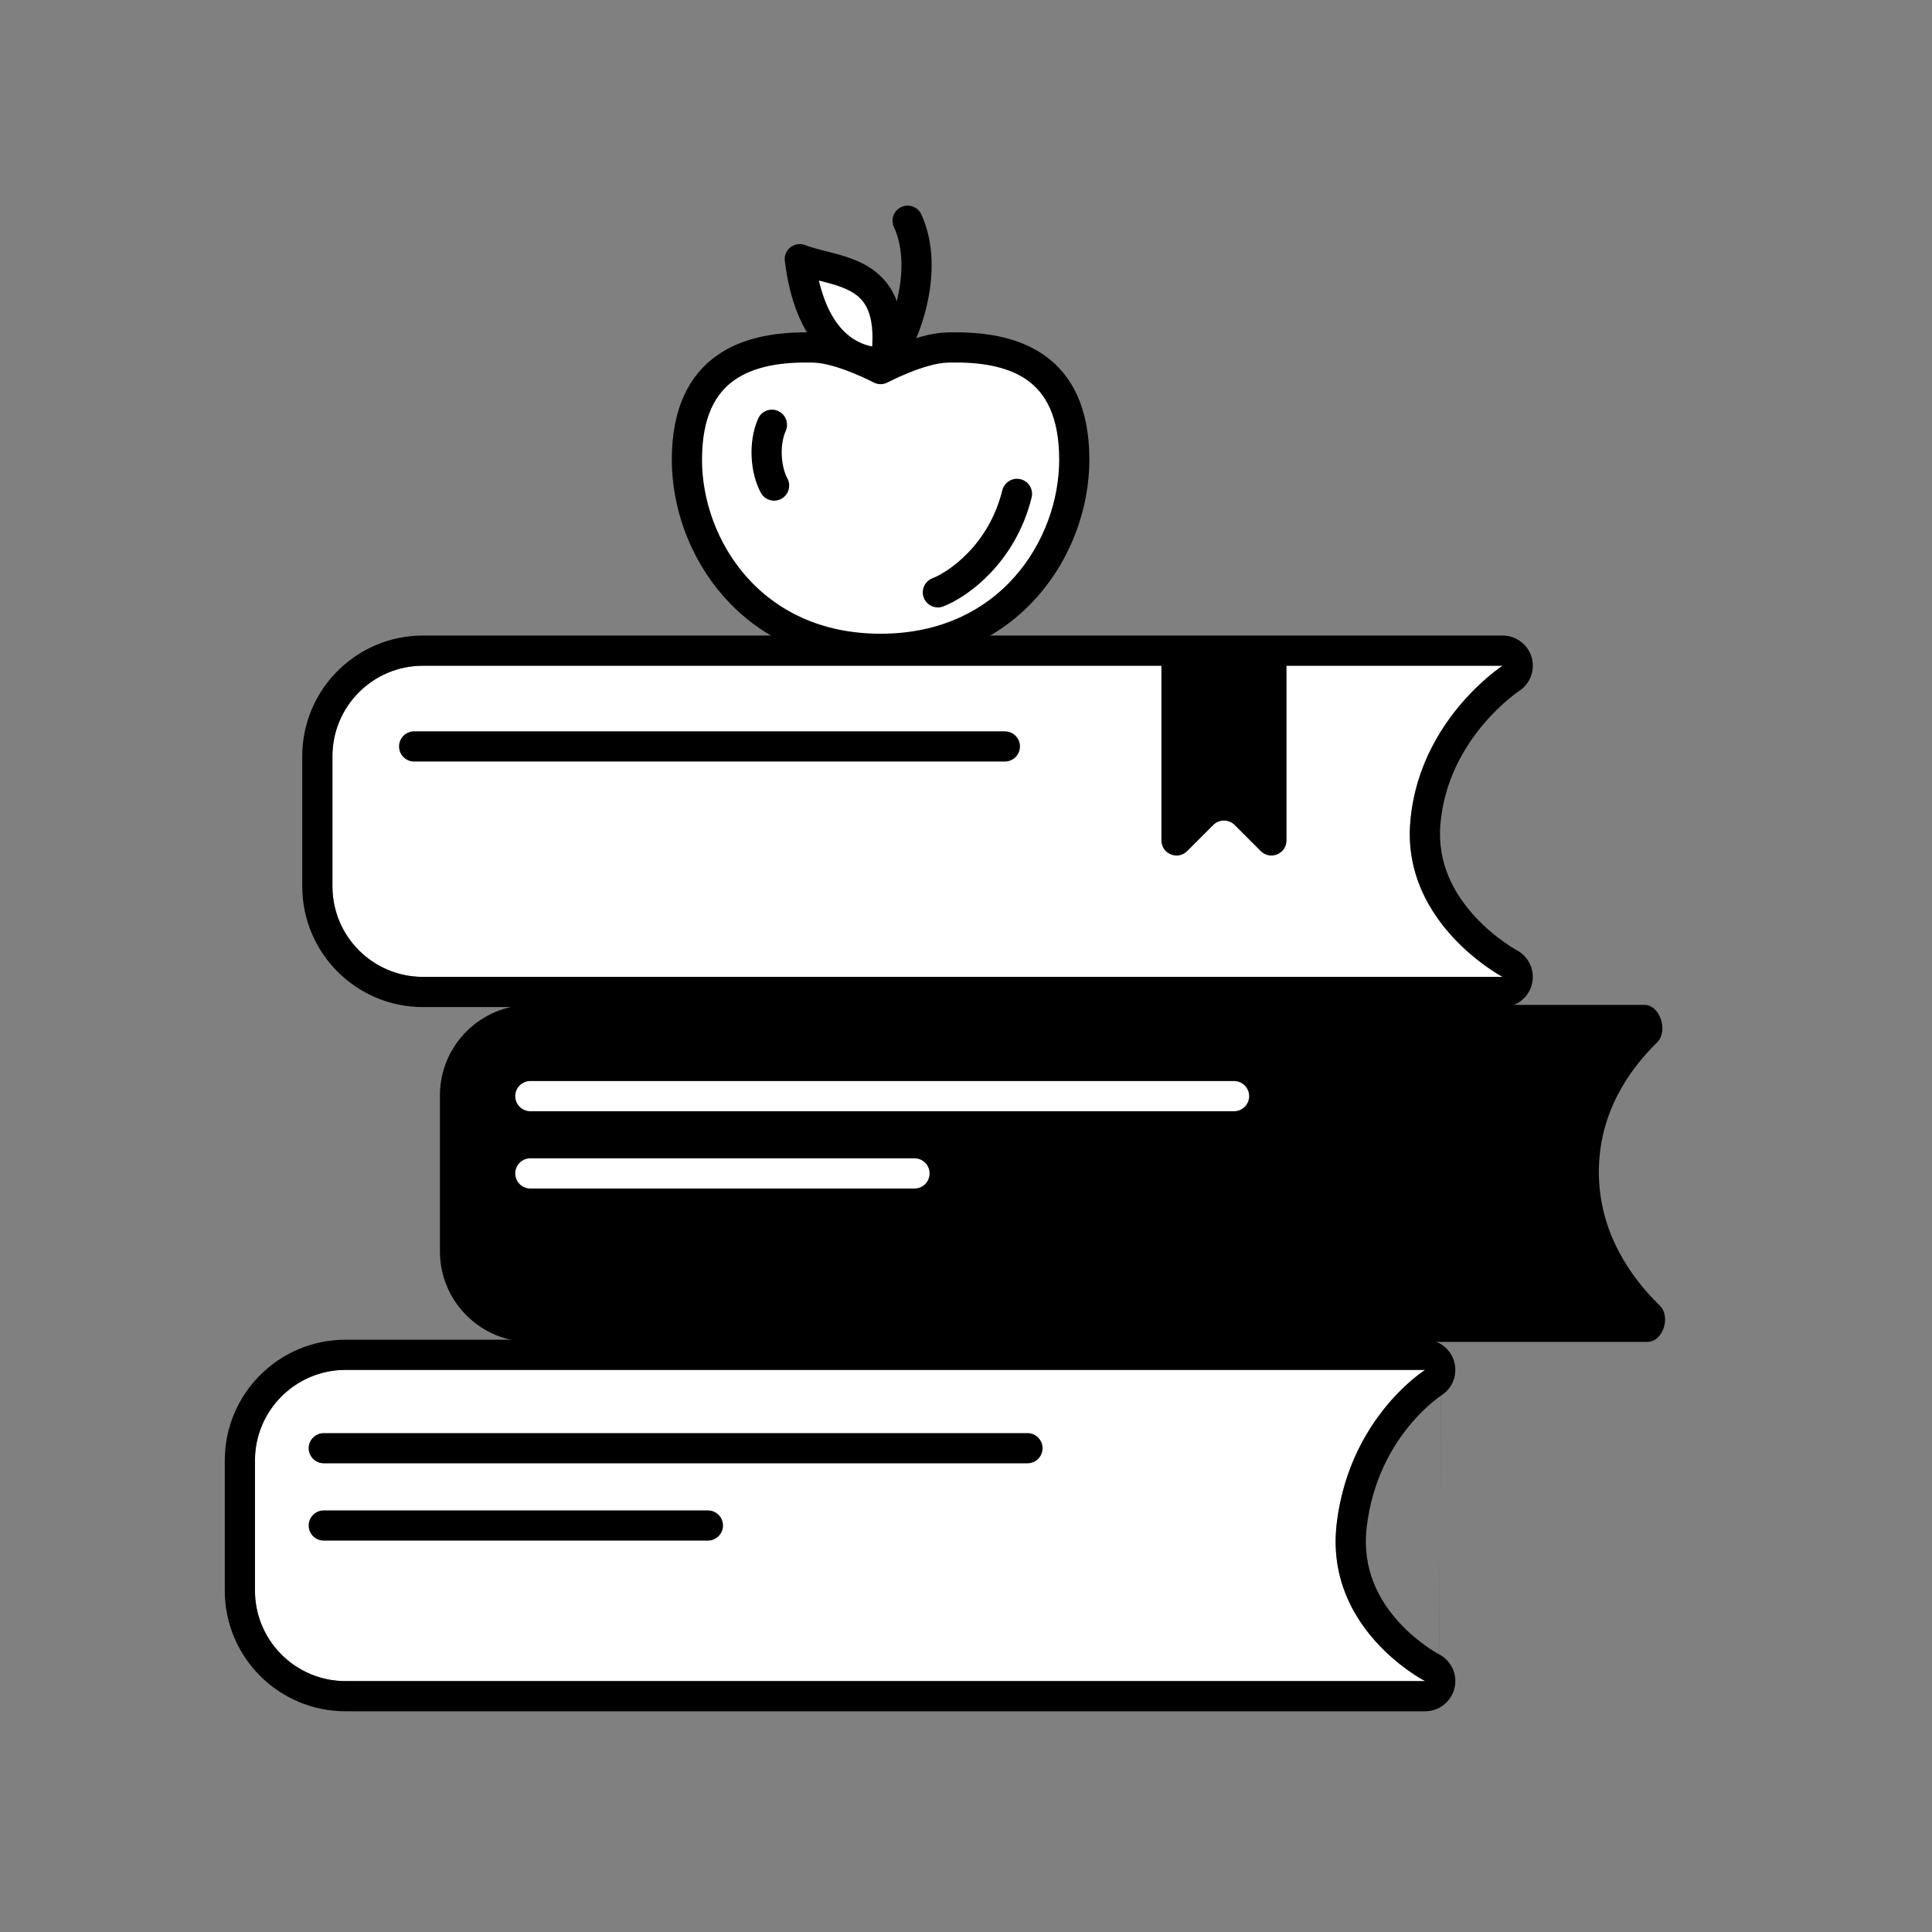
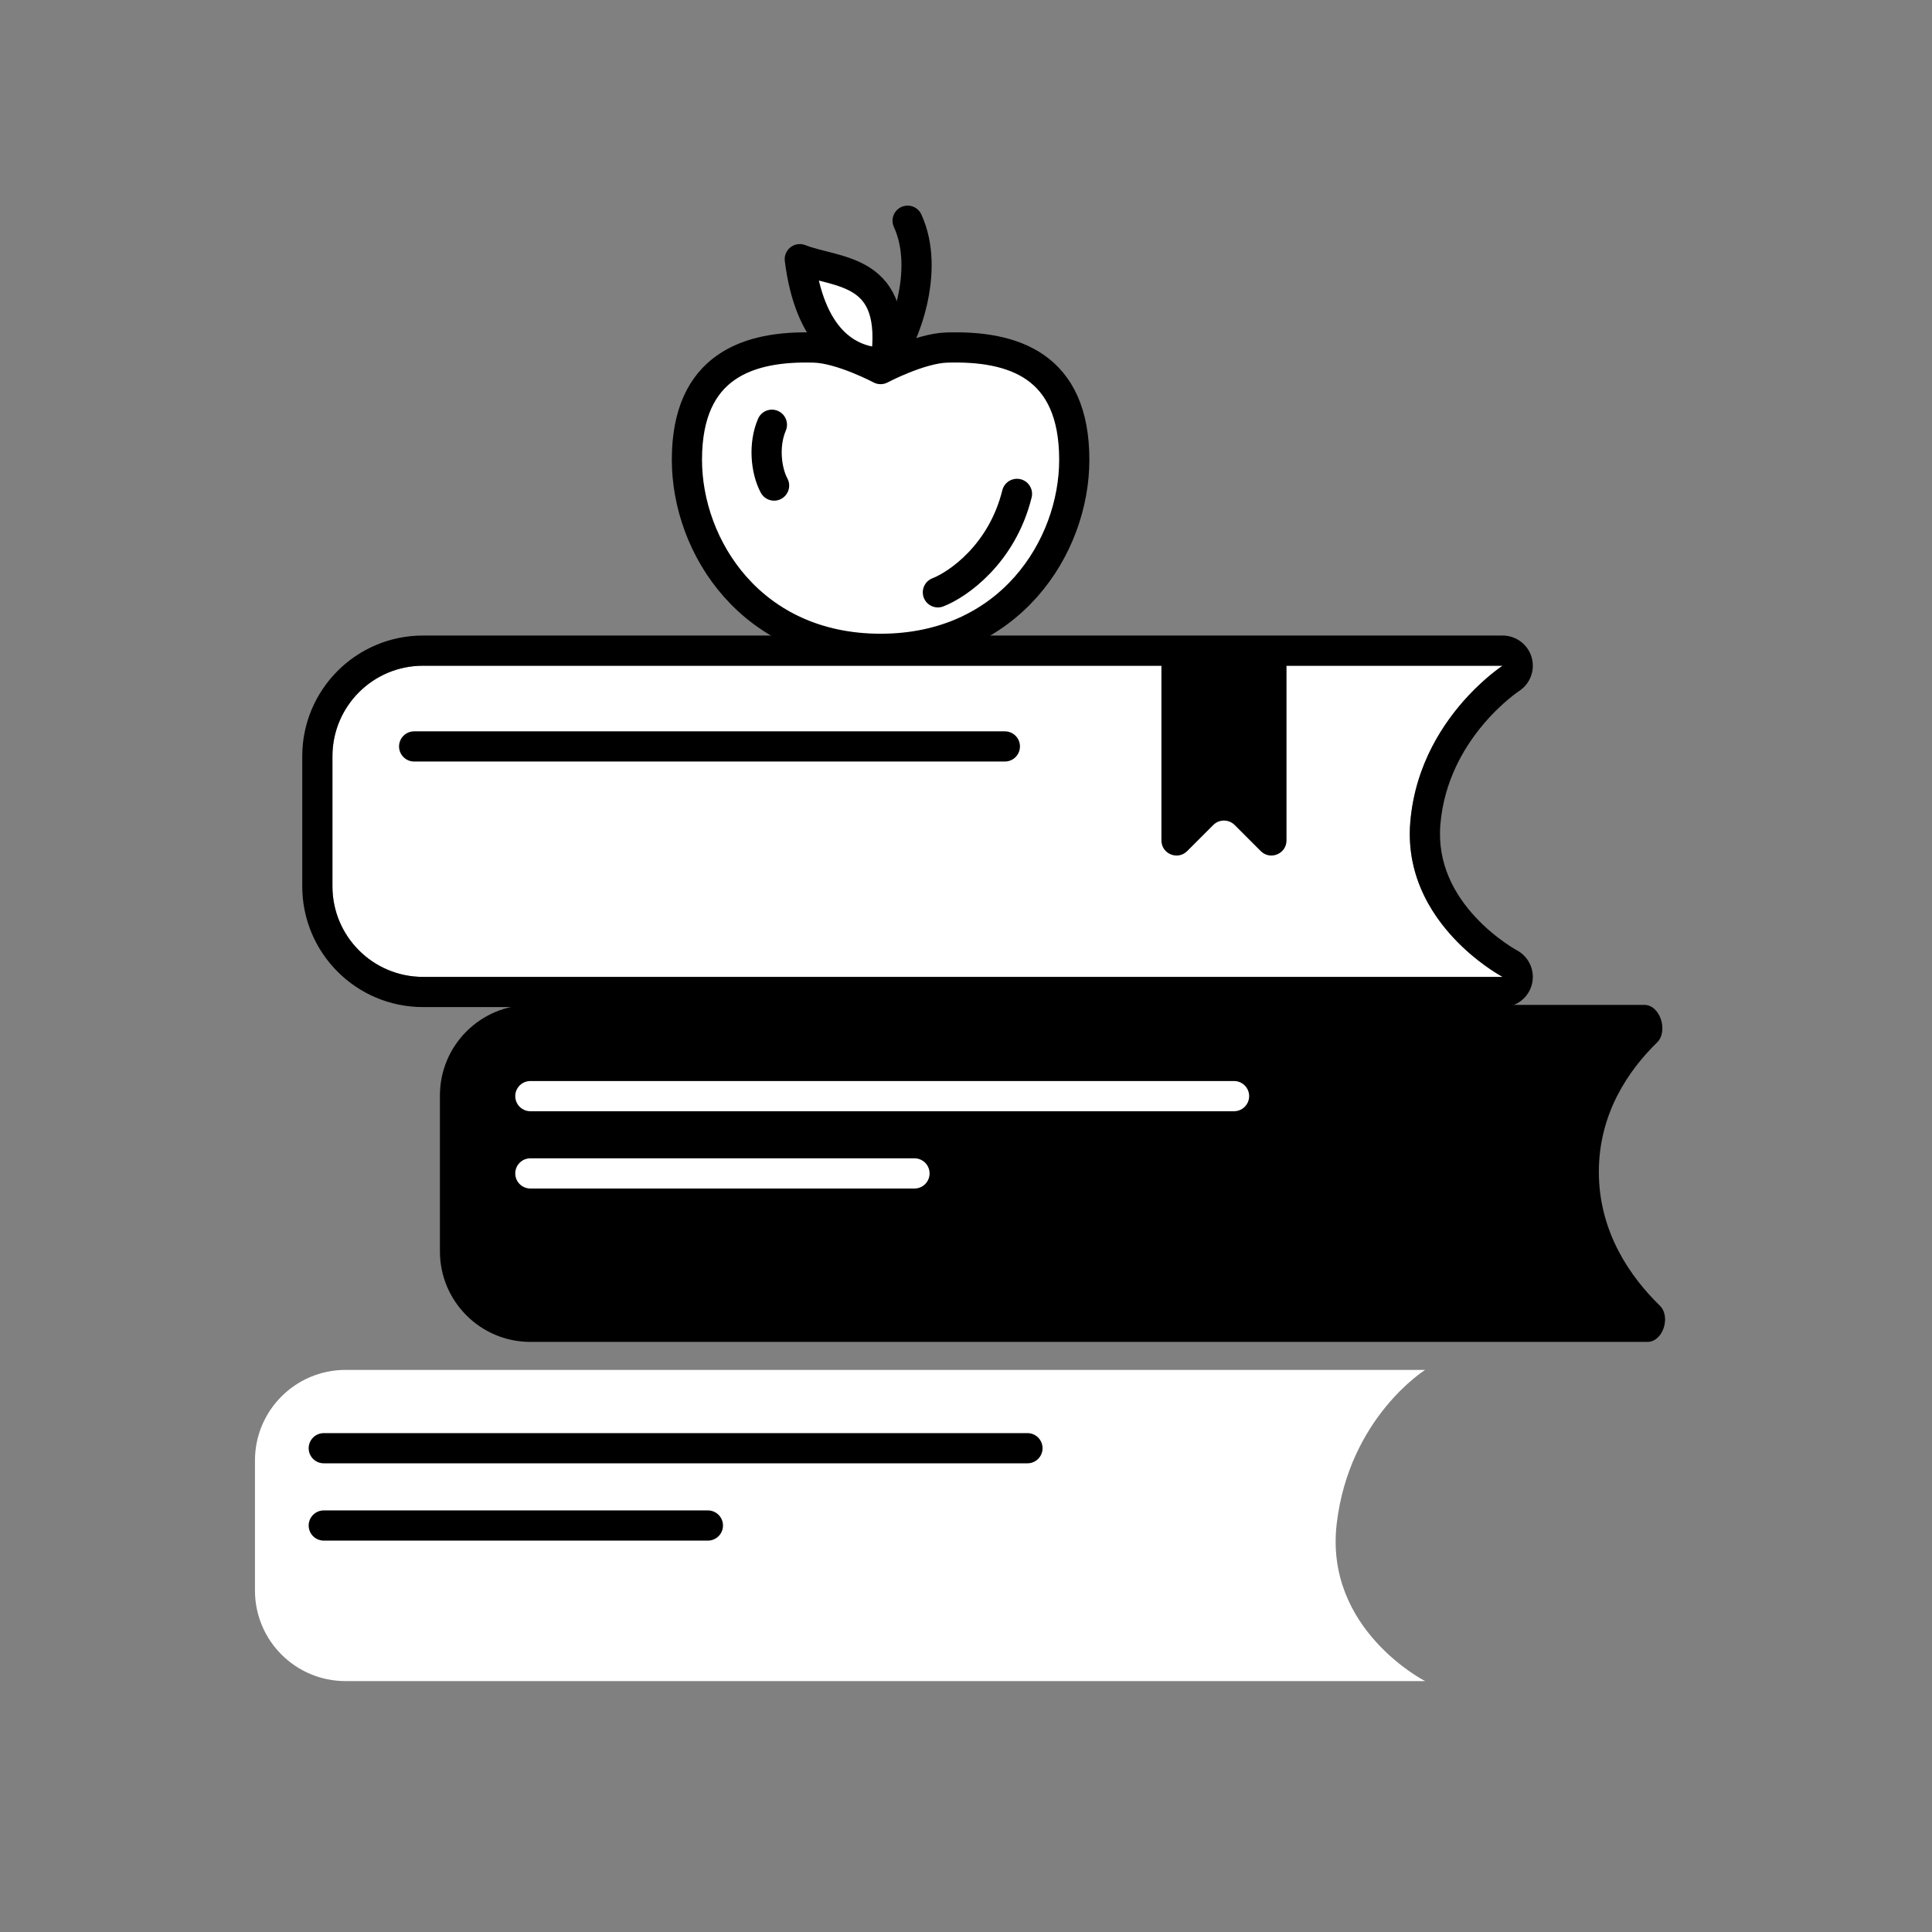
<svg xmlns="http://www.w3.org/2000/svg" fill="none" height="128" viewBox="0 0 128 128" width="128">
  <rect x="0" y="0" width="128" height="128" fill="#808080" stroke="none" />
  <path d="M29.146 72.578C29.146 69.264 31.832 66.578 35.146 66.578H108.946C109.997 66.578 110.54 68.33 109.788 69.064C107.907 70.899 105.928 73.754 105.928 77.638C105.928 81.648 108.037 84.621 109.969 86.503C110.713 87.228 110.182 88.905 109.143 88.905H35.146C31.832 88.905 29.146 86.219 29.146 82.905V72.578Z" fill="black" />
  <path d="M71.173 30.46C71.173 36.225 66.896 42.986 58.341 42.986C49.787 42.986 45.51 36.225 45.51 30.46C45.51 24.244 49.56 22.895 53.951 23.026C55.753 23.08 58.341 24.452 58.341 24.452C58.341 24.452 60.93 23.08 62.732 23.026C67.122 22.895 71.173 24.196 71.173 30.46Z" fill="white" stroke="black" stroke-linecap="round" stroke-linejoin="round" stroke-width="2" />
  <path d="M62.137 39.244C63.474 38.727 66.393 36.699 67.377 32.721" stroke="black" stroke-linecap="round" stroke-linejoin="round" stroke-width="2" />
  <path d="M58.672 24.035C56.036 24.06 53.625 22.272 52.988 17.171C55.5 18.15 59.591 17.691 58.672 24.035Z" fill="white" stroke="black" stroke-linecap="round" stroke-linejoin="round" stroke-width="2" />
  <path d="M58.715 23.953C59.892 22.483 61.656 17.938 60.132 14.623" stroke="black" stroke-linecap="round" stroke-linejoin="round" stroke-width="2" />
  <path d="M51.285 32.17C50.736 31.141 50.581 29.444 51.141 28.14" stroke="black" stroke-linecap="round" stroke-linejoin="round" stroke-width="2" />
  <path d="M22.025 50.106C22.025 46.792 24.711 44.106 28.025 44.106H99.553C99.553 44.106 94.014 47.681 93.438 54.437C92.861 61.194 99.553 64.722 99.553 64.722H28.025C24.711 64.722 22.025 62.036 22.025 58.722V50.106Z" fill="white" />
  <path clip-rule="evenodd" d="M100.642 45.783C100.641 45.784 100.64 45.785 100.639 45.785L100.62 45.798C100.594 45.816 100.55 45.846 100.49 45.89C100.37 45.977 100.187 46.116 99.96 46.306C99.504 46.686 98.883 47.261 98.245 48.023C96.964 49.55 95.674 51.757 95.43 54.608C95.206 57.233 96.374 59.274 97.746 60.754C98.429 61.491 99.135 62.053 99.67 62.431C99.935 62.618 100.154 62.757 100.3 62.845C100.372 62.889 100.426 62.919 100.459 62.938C100.475 62.947 100.485 62.953 100.49 62.955L100.488 62.954L100.487 62.954C100.489 62.955 100.491 62.955 100.492 62.956C101.301 63.386 101.715 64.312 101.495 65.203C101.274 66.095 100.473 66.722 99.553 66.722H28.025C23.607 66.722 20.025 63.14 20.025 58.722V50.106C20.025 45.687 23.607 42.106 28.025 42.106H99.553C100.44 42.106 101.221 42.69 101.472 43.54C101.722 44.389 101.385 45.3 100.644 45.782C100.643 45.782 100.643 45.783 100.642 45.783ZM96.88 62.722C98.273 64.047 99.553 64.722 99.553 64.722H28.025C24.711 64.722 22.025 62.036 22.025 58.722V50.106C22.025 46.792 24.711 44.106 28.025 44.106H99.553C99.553 44.106 98.504 44.783 97.27 46.106C95.671 47.821 93.763 50.622 93.438 54.437C93.113 58.239 95.089 61.018 96.88 62.722Z" fill="black" fill-rule="evenodd" />
  <path d="M16.892 96.76C16.892 93.447 19.578 90.76 22.892 90.76H94.421C94.421 90.76 89.397 93.901 88.562 100.937C87.728 107.974 94.421 111.377 94.421 111.377H22.892C19.578 111.377 16.892 108.69 16.892 105.377V96.76Z" fill="white" />
-   <path clip-rule="evenodd" d="M95.486 92.453C95.486 92.453 95.486 92.453 95.486 92.453C95.485 92.454 95.484 92.454 95.482 92.455C95.482 92.455 95.482 92.455 95.482 92.455M92.188 92.76C93.391 91.404 94.421 90.76 94.421 90.76H22.892C19.578 90.76 16.892 93.447 16.892 96.76V105.377C16.892 108.69 19.578 111.377 22.892 111.377H94.421C94.421 111.377 93.122 110.717 91.741 109.377C89.986 107.674 88.096 104.875 88.562 100.937C89.019 97.086 90.731 94.401 92.188 92.76ZM95.329 109.595C95.331 109.596 95.332 109.597 95.334 109.598C95.335 109.598 95.335 109.598 95.334 109.598C96.154 110.019 96.58 110.946 96.365 111.843C96.15 112.742 95.346 113.377 94.421 113.377H22.892C18.474 113.377 14.892 109.795 14.892 105.377V96.76C14.892 92.342 18.474 88.76 22.892 88.76H94.421C95.313 88.76 96.097 89.351 96.343 90.209C96.588 91.063 96.24 91.975 95.491 92.45C95.489 92.451 95.487 92.452 95.486 92.453M95.333 109.597C95.329 109.595 95.319 109.59 95.304 109.581C95.273 109.564 95.22 109.535 95.149 109.493C95.007 109.41 94.793 109.277 94.533 109.095C94.009 108.729 93.32 108.18 92.66 107.452C91.349 106.006 90.22 103.947 90.549 101.173C90.912 98.106 92.182 95.909 93.353 94.476C93.941 93.757 94.502 93.233 94.905 92.896C95.106 92.728 95.266 92.608 95.368 92.535C95.419 92.498 95.456 92.473 95.475 92.46L95.486 92.453L95.484 92.454L95.482 92.455M95.333 109.597L95.332 109.597L95.33 109.595" fill="black" fill-rule="evenodd" />
  <path d="M35.137 72.621H81.759" stroke="white" stroke-linecap="round" stroke-linejoin="round" stroke-width="2" />
  <path d="M35.137 77.742H60.587" stroke="white" stroke-linecap="round" stroke-linejoin="round" stroke-width="2" />
  <path d="M76.947 43.419H85.234V55.68C85.234 56.571 84.157 57.017 83.527 56.387L81.798 54.658C81.407 54.267 80.774 54.267 80.383 54.658L78.654 56.387C78.024 57.017 76.947 56.571 76.947 55.68V43.419Z" fill="black" />
  <path d="M21.45 95.948H68.072" stroke="black" stroke-linecap="round" stroke-linejoin="round" stroke-width="2" />
  <path d="M21.45 101.069H46.9" stroke="black" stroke-linecap="round" stroke-linejoin="round" stroke-width="2" />
  <path d="M27.438 49.453H66.575" stroke="black" stroke-linecap="round" stroke-linejoin="round" stroke-width="2" />
</svg>